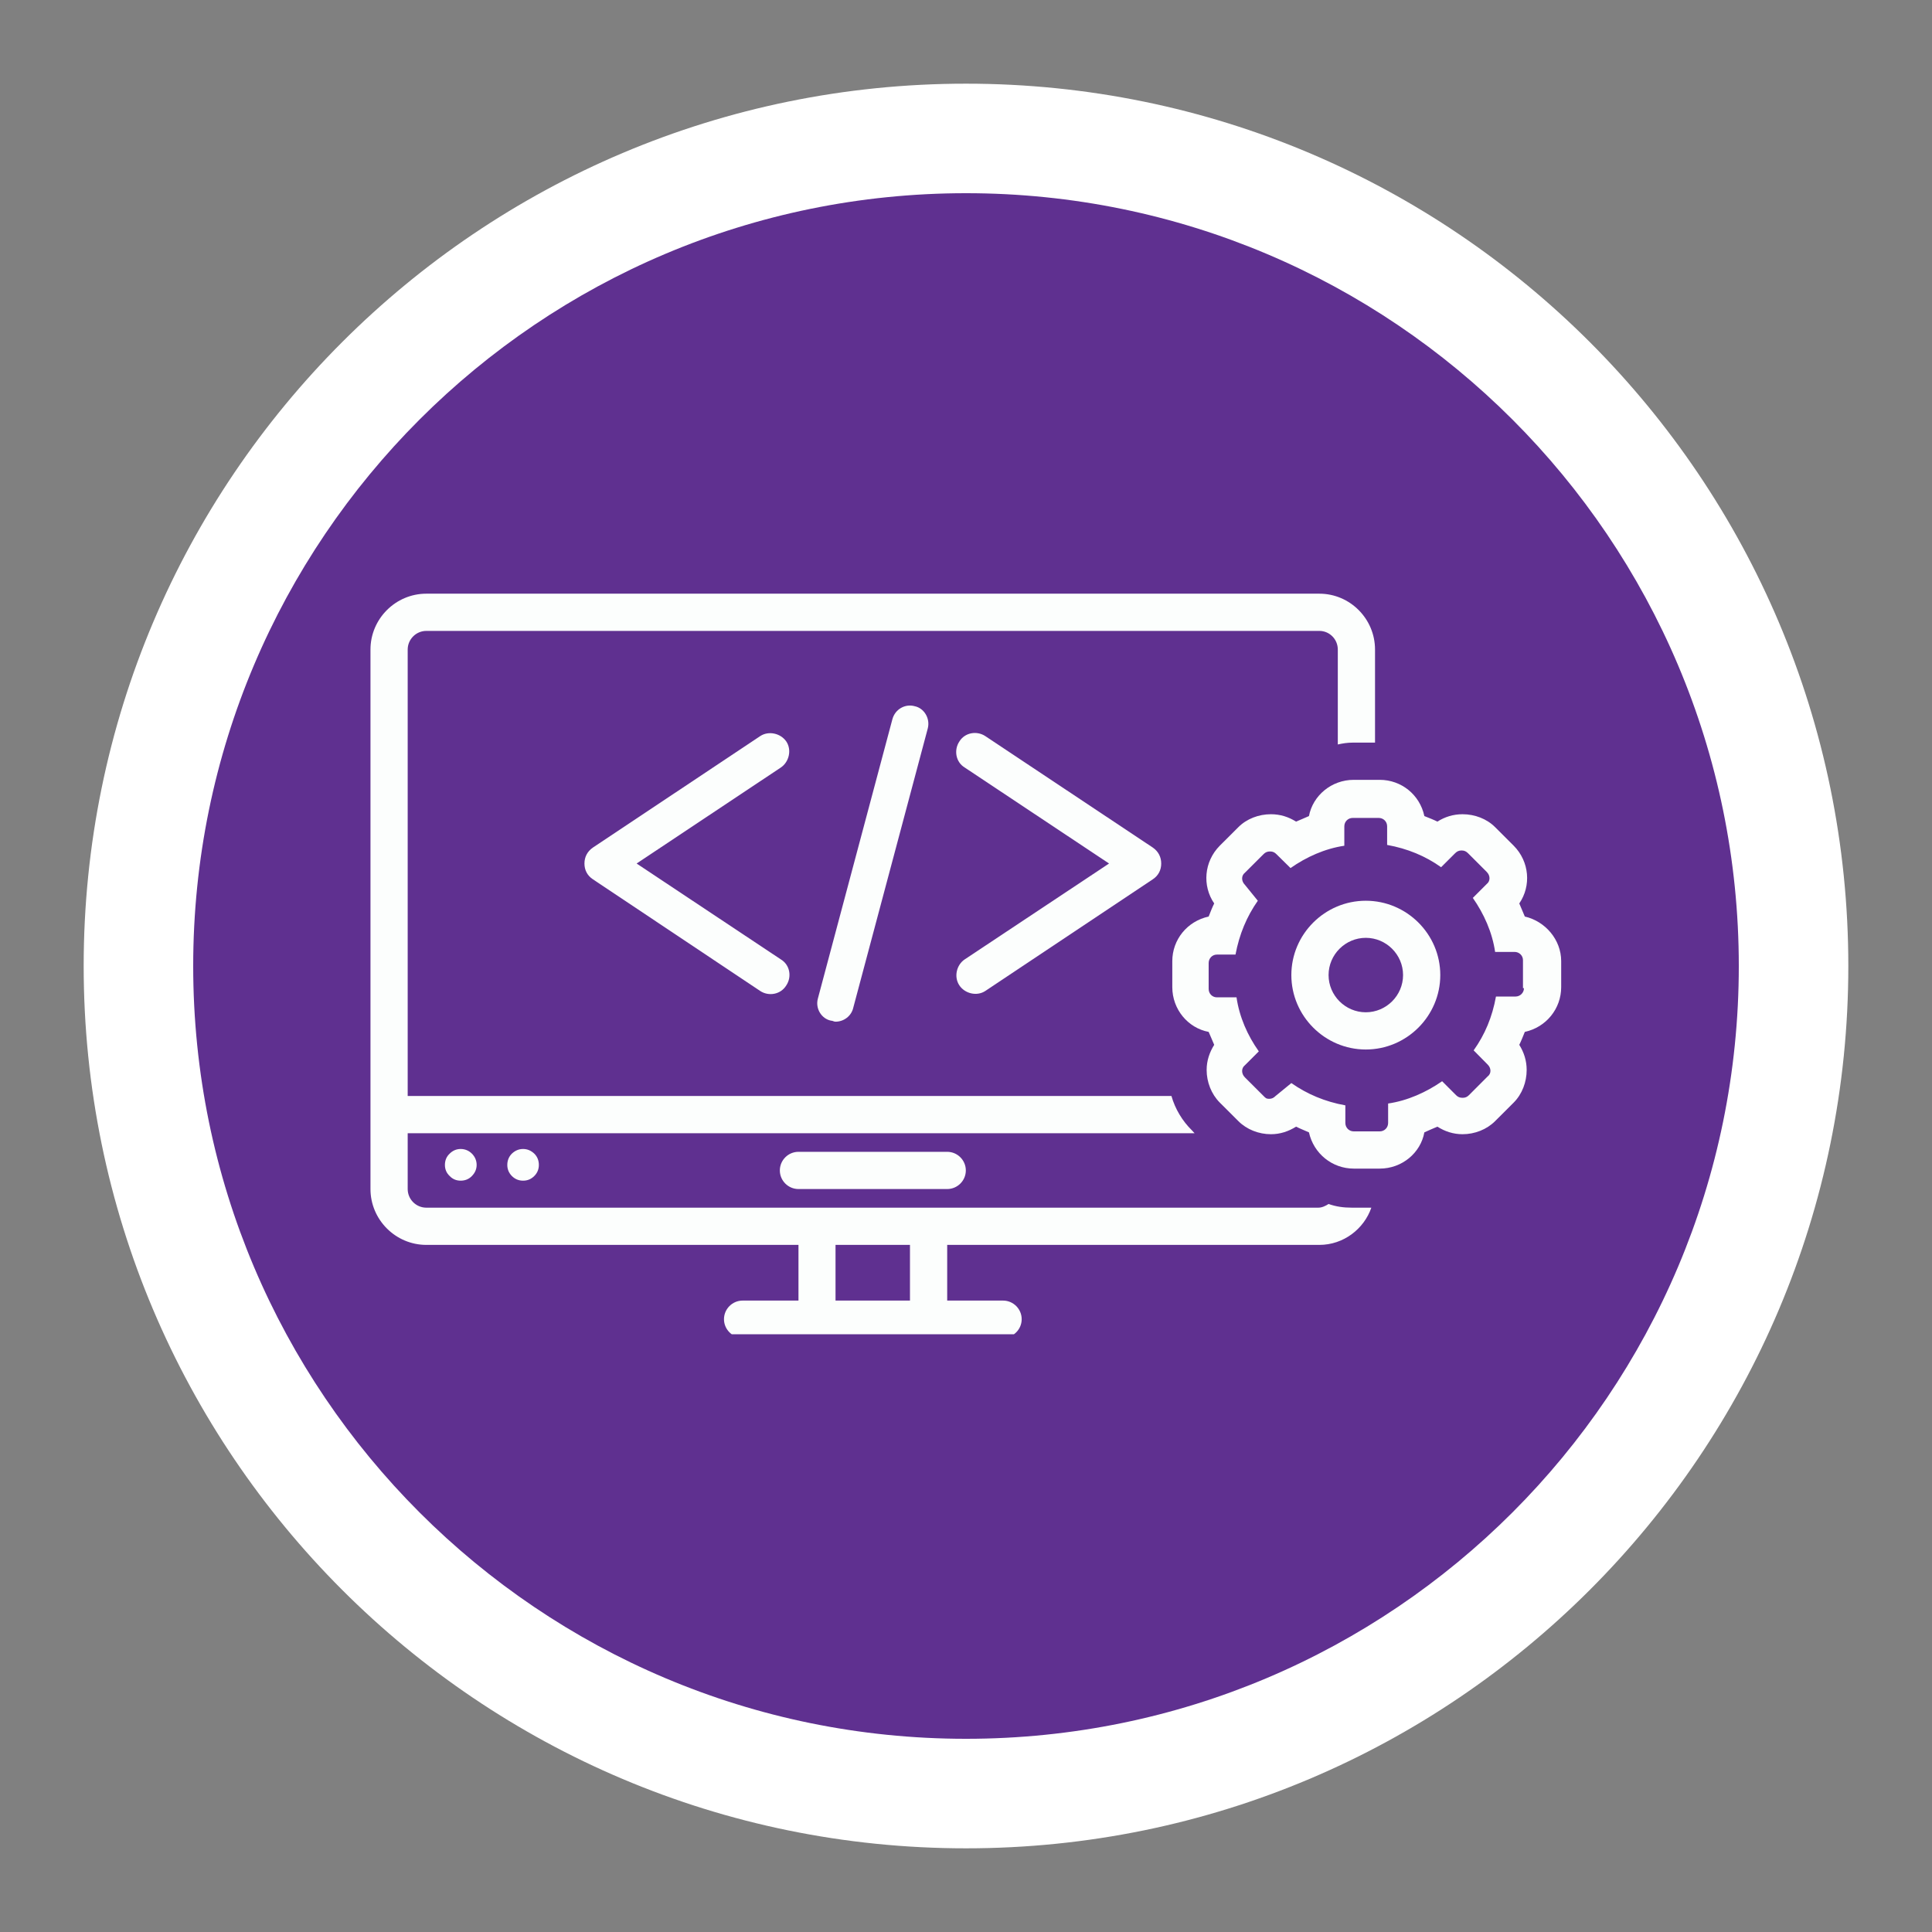
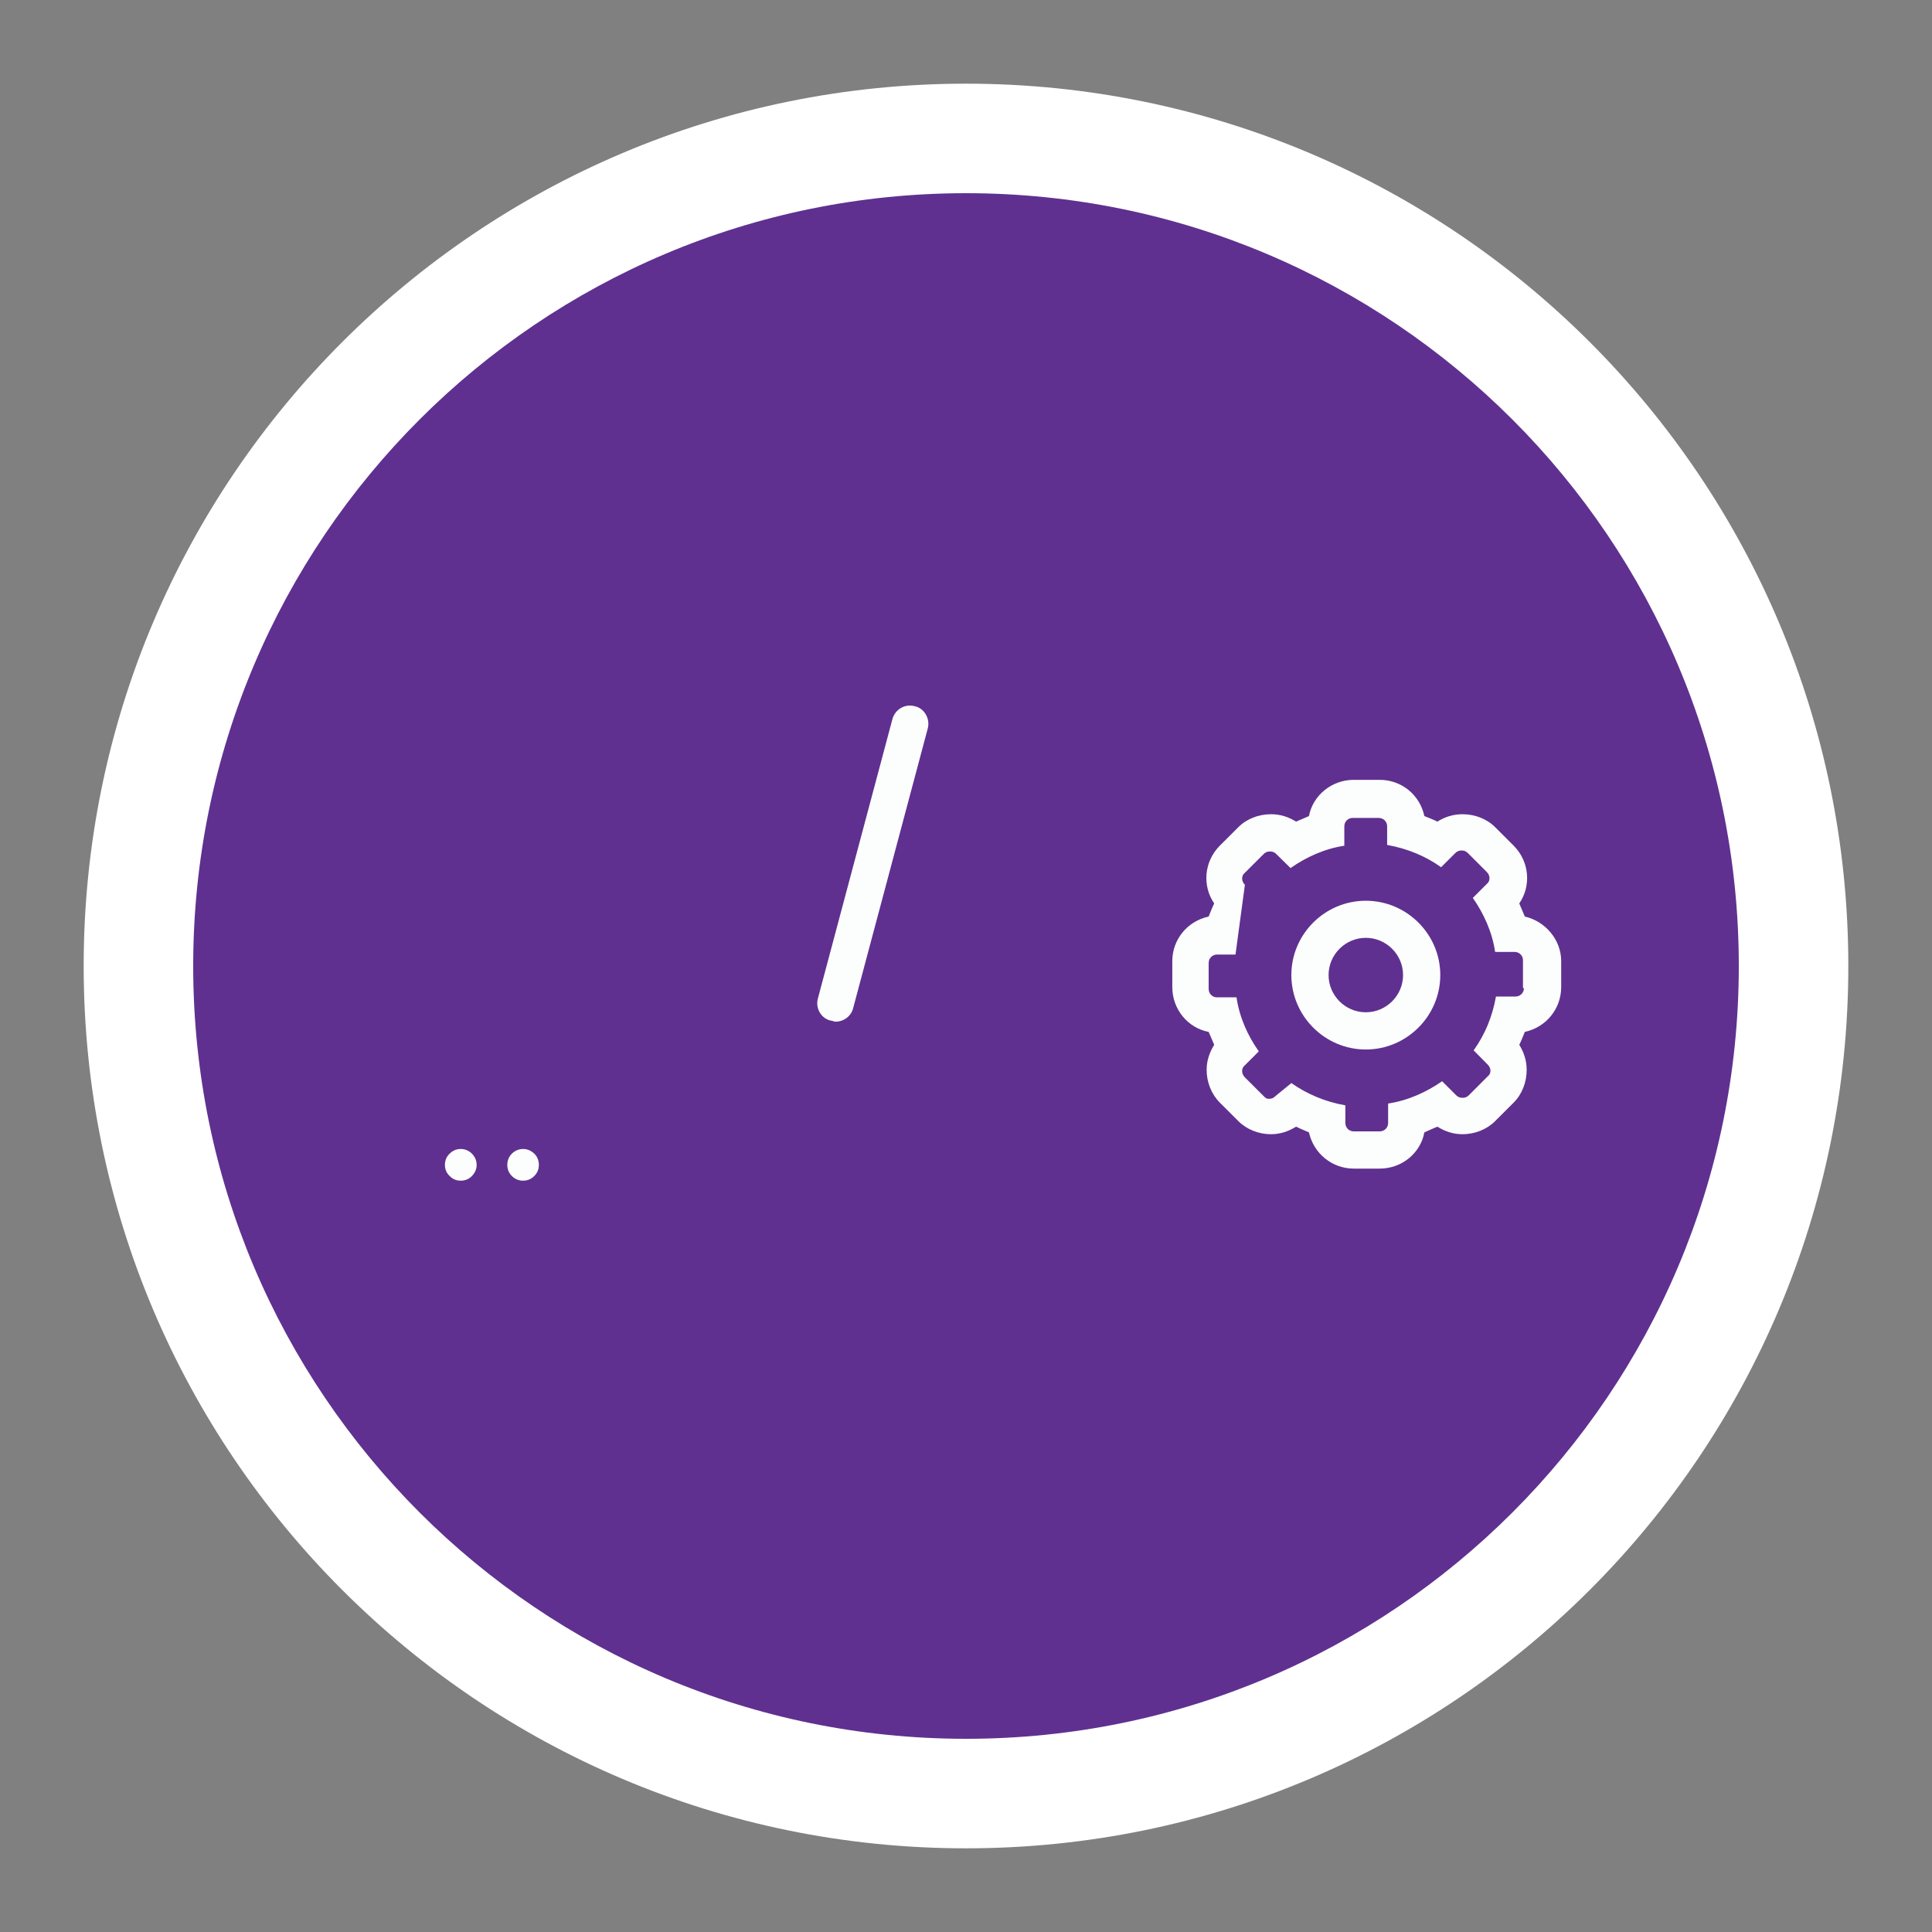
<svg xmlns="http://www.w3.org/2000/svg" width="60" viewBox="0 0 45 45" height="60" preserveAspectRatio="xMidYMid meet">
  <rect x="0" y="0" width="45" height="45" fill="#808080" stroke="none" />
  <defs>
    <clipPath id="f83b9241f5">
      <path d="M 1.949 1.949 L 43.051 1.949 L 43.051 43.051 L 1.949 43.051 Z M 1.949 1.949 " clip-rule="nonzero" />
    </clipPath>
    <clipPath id="35a52ce3ad">
      <path d="M 22.5 1.949 C 11.152 1.949 1.949 11.152 1.949 22.5 C 1.949 33.848 11.152 43.051 22.5 43.051 C 33.848 43.051 43.051 33.848 43.051 22.5 C 43.051 11.152 33.848 1.949 22.5 1.949 Z M 22.5 1.949 " clip-rule="nonzero" />
    </clipPath>
    <clipPath id="7486912908">
      <path d="M 4.5 4.5 L 40.5 4.5 L 40.5 40.5 L 4.5 40.5 Z M 4.5 4.5 " clip-rule="nonzero" />
    </clipPath>
    <clipPath id="34ea51d724">
      <path d="M 22.5 4.5 C 12.559 4.5 4.5 12.559 4.5 22.5 C 4.5 32.441 12.559 40.5 22.5 40.5 C 32.441 40.5 40.5 32.441 40.5 22.5 C 40.5 12.559 32.441 4.5 22.5 4.5 Z M 22.5 4.5 " clip-rule="nonzero" />
    </clipPath>
    <clipPath id="39e3e08aef">
      <path d="M 8.625 13.828 L 33 13.828 L 33 31.078 L 8.625 31.078 Z M 8.625 13.828 " clip-rule="nonzero" />
    </clipPath>
    <clipPath id="a1087a55bc">
      <path d="M 27 18 L 36.375 18 L 36.375 28 L 27 28 Z M 27 18 " clip-rule="nonzero" />
    </clipPath>
  </defs>
  <g clip-path="url(#f83b9241f5)">
    <g clip-path="url(#35a52ce3ad)">
      <path fill="#ffffff" d="M 1.949 1.949 L 43.051 1.949 L 43.051 43.051 L 1.949 43.051 Z M 1.949 1.949 " fill-opacity="1" fill-rule="nonzero" />
    </g>
  </g>
  <g clip-path="url(#7486912908)">
    <g clip-path="url(#34ea51d724)">
      <path fill="#5f3090" d="M 4.5 4.5 L 40.5 4.5 L 40.5 40.5 L 4.5 40.5 Z M 4.5 4.5 " fill-opacity="1" fill-rule="nonzero" />
    </g>
  </g>
-   <path fill="#fcfefd" d="M 18.598 26.828 C 18.359 26.828 18.164 27.023 18.164 27.262 C 18.164 27.5 18.359 27.695 18.598 27.695 L 22.062 27.695 C 22.301 27.695 22.496 27.5 22.496 27.262 C 22.496 27.023 22.301 26.828 22.062 26.828 Z M 18.598 26.828 " fill-opacity="1" fill-rule="nonzero" />
  <path fill="#fcfefd" d="M 12.551 27.133 C 12.551 27.234 12.516 27.32 12.445 27.391 C 12.371 27.465 12.285 27.5 12.184 27.5 C 12.082 27.5 11.996 27.465 11.922 27.391 C 11.852 27.32 11.816 27.234 11.816 27.133 C 11.816 27.031 11.852 26.941 11.922 26.871 C 11.996 26.801 12.082 26.762 12.184 26.762 C 12.285 26.762 12.371 26.801 12.445 26.871 C 12.516 26.941 12.551 27.031 12.551 27.133 Z M 12.551 27.133 " fill-opacity="1" fill-rule="nonzero" />
  <path fill="#fcfefd" d="M 11.102 27.133 C 11.102 27.234 11.062 27.32 10.992 27.391 C 10.922 27.465 10.832 27.5 10.73 27.5 C 10.629 27.5 10.543 27.465 10.473 27.391 C 10.398 27.32 10.363 27.234 10.363 27.133 C 10.363 27.031 10.398 26.941 10.473 26.871 C 10.543 26.801 10.629 26.762 10.73 26.762 C 10.832 26.762 10.922 26.801 10.992 26.871 C 11.062 26.941 11.102 27.031 11.102 27.133 Z M 11.102 27.133 " fill-opacity="1" fill-rule="nonzero" />
-   <path fill="#fcfefd" d="M 18.316 17.273 C 18.184 17.078 17.902 17.016 17.707 17.145 L 13.809 19.742 C 13.68 19.832 13.613 19.961 13.613 20.113 C 13.613 20.266 13.68 20.395 13.809 20.48 C 13.809 20.48 17.707 23.082 17.707 23.082 C 17.902 23.211 18.184 23.168 18.316 22.949 C 18.445 22.754 18.402 22.473 18.184 22.344 L 14.828 20.113 L 18.184 17.879 C 18.379 17.75 18.445 17.469 18.316 17.273 Z M 18.316 17.273 " fill-opacity="1" fill-rule="nonzero" />
-   <path fill="#fcfefd" d="M 22.344 22.949 C 22.473 23.145 22.754 23.211 22.949 23.082 L 26.852 20.48 C 26.98 20.395 27.047 20.266 27.047 20.113 C 27.047 19.961 26.98 19.832 26.852 19.742 L 22.949 17.145 C 22.754 17.016 22.473 17.059 22.344 17.273 C 22.215 17.469 22.258 17.75 22.473 17.879 L 25.832 20.113 L 22.473 22.344 C 22.277 22.473 22.215 22.754 22.344 22.949 Z M 22.344 22.949 " fill-opacity="1" fill-rule="nonzero" />
  <path fill="#fcfefd" d="M 20.785 16.754 L 19.051 23.254 C 18.984 23.492 19.137 23.73 19.355 23.773 C 19.398 23.773 19.418 23.797 19.461 23.797 C 19.656 23.797 19.832 23.664 19.875 23.469 L 21.609 16.969 C 21.672 16.73 21.52 16.492 21.305 16.449 C 21.086 16.387 20.848 16.516 20.785 16.754 Z M 20.785 16.754 " fill-opacity="1" fill-rule="nonzero" />
  <g clip-path="url(#39e3e08aef)">
-     <path fill="#fcfefd" d="M 18.598 30.293 L 17.297 30.293 C 17.059 30.293 16.863 30.488 16.863 30.727 C 16.863 30.965 17.059 31.16 17.297 31.16 L 23.363 31.16 C 23.602 31.16 23.797 30.965 23.797 30.727 C 23.797 30.488 23.602 30.293 23.363 30.293 L 22.062 30.293 L 22.062 28.996 L 30.73 28.996 C 31.293 28.996 31.77 28.625 31.941 28.129 L 31.488 28.129 C 31.293 28.129 31.117 28.105 30.945 28.043 C 30.879 28.086 30.793 28.129 30.707 28.129 L 9.93 28.129 C 9.691 28.129 9.496 27.934 9.496 27.695 L 9.496 26.395 L 27.824 26.395 L 27.762 26.328 C 27.543 26.113 27.371 25.832 27.285 25.527 L 9.496 25.527 L 9.496 15.129 C 9.496 14.891 9.691 14.695 9.93 14.695 L 30.73 14.695 C 30.969 14.695 31.16 14.891 31.16 15.129 L 31.16 17.34 C 31.27 17.316 31.379 17.297 31.508 17.297 L 32.027 17.297 L 32.027 15.129 C 32.027 14.414 31.445 13.828 30.73 13.828 L 9.93 13.828 C 9.215 13.828 8.629 14.414 8.629 15.129 L 8.629 27.695 C 8.629 28.41 9.215 28.996 9.93 28.996 L 18.598 28.996 Z M 19.461 28.996 L 21.195 28.996 L 21.195 30.293 L 19.461 30.293 Z M 19.461 28.996 " fill-opacity="1" fill-rule="nonzero" />
-   </g>
+     </g>
  <g clip-path="url(#a1087a55bc)">
-     <path fill="#fcfefd" d="M 35.516 21.348 C 35.473 21.238 35.43 21.152 35.387 21.043 C 35.668 20.633 35.625 20.07 35.258 19.699 L 34.824 19.266 C 34.629 19.07 34.348 18.965 34.066 18.965 C 33.848 18.965 33.652 19.027 33.48 19.137 C 33.395 19.094 33.285 19.051 33.176 19.008 C 33.07 18.508 32.637 18.164 32.137 18.164 L 31.531 18.164 C 31.012 18.164 30.578 18.531 30.488 19.008 C 30.383 19.051 30.297 19.094 30.188 19.137 C 30.012 19.027 29.82 18.965 29.602 18.965 C 29.32 18.965 29.039 19.07 28.844 19.266 L 28.41 19.699 C 28.043 20.07 28 20.633 28.281 21.043 C 28.238 21.129 28.195 21.238 28.152 21.348 C 27.652 21.457 27.305 21.887 27.305 22.387 L 27.305 22.992 C 27.305 23.512 27.672 23.945 28.152 24.035 C 28.195 24.141 28.238 24.227 28.281 24.336 C 28.172 24.512 28.105 24.703 28.105 24.922 C 28.105 25.203 28.215 25.484 28.41 25.68 L 28.844 26.113 C 29.039 26.309 29.32 26.418 29.602 26.418 C 29.82 26.418 30.012 26.352 30.188 26.242 C 30.273 26.285 30.383 26.328 30.488 26.375 C 30.598 26.871 31.031 27.219 31.531 27.219 L 32.137 27.219 C 32.656 27.219 33.09 26.852 33.176 26.375 C 33.285 26.328 33.371 26.285 33.48 26.242 C 33.652 26.352 33.848 26.418 34.066 26.418 C 34.348 26.418 34.629 26.309 34.824 26.113 L 35.258 25.68 C 35.453 25.484 35.559 25.203 35.559 24.922 C 35.559 24.703 35.496 24.512 35.387 24.336 C 35.43 24.25 35.473 24.141 35.516 24.035 C 36.016 23.926 36.363 23.492 36.363 22.992 L 36.363 22.387 C 36.363 21.887 35.992 21.457 35.516 21.348 Z M 35.496 23.016 C 35.496 23.125 35.406 23.211 35.301 23.211 L 34.844 23.211 C 34.758 23.688 34.586 24.098 34.324 24.465 L 34.648 24.793 C 34.738 24.879 34.738 25.008 34.648 25.074 L 34.215 25.508 C 34.172 25.551 34.129 25.57 34.066 25.57 C 34 25.57 33.957 25.551 33.914 25.508 L 33.59 25.184 C 33.219 25.441 32.785 25.637 32.332 25.703 L 32.332 26.156 C 32.332 26.266 32.246 26.352 32.137 26.352 L 31.531 26.352 C 31.422 26.352 31.336 26.266 31.336 26.156 L 31.336 25.746 C 30.859 25.66 30.445 25.484 30.078 25.227 L 29.711 25.527 C 29.668 25.57 29.625 25.594 29.559 25.594 C 29.492 25.594 29.473 25.57 29.43 25.527 L 28.996 25.094 C 28.91 25.008 28.91 24.879 28.996 24.812 L 29.32 24.488 C 29.059 24.121 28.867 23.688 28.801 23.23 L 28.344 23.23 C 28.238 23.23 28.152 23.145 28.152 23.035 L 28.152 22.43 C 28.152 22.32 28.238 22.234 28.344 22.234 L 28.777 22.234 C 28.867 21.758 29.039 21.348 29.297 20.98 L 28.996 20.609 C 28.91 20.523 28.91 20.395 28.996 20.328 L 29.43 19.895 C 29.473 19.852 29.516 19.832 29.582 19.832 C 29.645 19.832 29.688 19.852 29.73 19.895 L 30.059 20.219 C 30.426 19.961 30.859 19.766 31.312 19.699 L 31.312 19.246 C 31.312 19.137 31.398 19.051 31.508 19.051 L 32.113 19.051 C 32.223 19.051 32.309 19.137 32.309 19.246 L 32.309 19.68 C 32.785 19.766 33.199 19.938 33.566 20.199 L 33.891 19.875 C 33.934 19.832 33.977 19.809 34.043 19.809 C 34.109 19.809 34.152 19.832 34.195 19.875 L 34.629 20.309 C 34.715 20.395 34.715 20.523 34.629 20.59 L 34.305 20.914 C 34.562 21.281 34.758 21.715 34.824 22.172 L 35.277 22.172 C 35.387 22.172 35.473 22.258 35.473 22.363 L 35.473 23.016 Z M 35.496 23.016 " fill-opacity="1" fill-rule="nonzero" />
+     <path fill="#fcfefd" d="M 35.516 21.348 C 35.473 21.238 35.43 21.152 35.387 21.043 C 35.668 20.633 35.625 20.07 35.258 19.699 L 34.824 19.266 C 34.629 19.07 34.348 18.965 34.066 18.965 C 33.848 18.965 33.652 19.027 33.48 19.137 C 33.395 19.094 33.285 19.051 33.176 19.008 C 33.07 18.508 32.637 18.164 32.137 18.164 L 31.531 18.164 C 31.012 18.164 30.578 18.531 30.488 19.008 C 30.383 19.051 30.297 19.094 30.188 19.137 C 30.012 19.027 29.82 18.965 29.602 18.965 C 29.32 18.965 29.039 19.07 28.844 19.266 L 28.41 19.699 C 28.043 20.07 28 20.633 28.281 21.043 C 28.238 21.129 28.195 21.238 28.152 21.348 C 27.652 21.457 27.305 21.887 27.305 22.387 L 27.305 22.992 C 27.305 23.512 27.672 23.945 28.152 24.035 C 28.195 24.141 28.238 24.227 28.281 24.336 C 28.172 24.512 28.105 24.703 28.105 24.922 C 28.105 25.203 28.215 25.484 28.41 25.68 L 28.844 26.113 C 29.039 26.309 29.32 26.418 29.602 26.418 C 29.82 26.418 30.012 26.352 30.188 26.242 C 30.273 26.285 30.383 26.328 30.488 26.375 C 30.598 26.871 31.031 27.219 31.531 27.219 L 32.137 27.219 C 32.656 27.219 33.09 26.852 33.176 26.375 C 33.285 26.328 33.371 26.285 33.48 26.242 C 33.652 26.352 33.848 26.418 34.066 26.418 C 34.348 26.418 34.629 26.309 34.824 26.113 L 35.258 25.68 C 35.453 25.484 35.559 25.203 35.559 24.922 C 35.559 24.703 35.496 24.512 35.387 24.336 C 35.43 24.25 35.473 24.141 35.516 24.035 C 36.016 23.926 36.363 23.492 36.363 22.992 L 36.363 22.387 C 36.363 21.887 35.992 21.457 35.516 21.348 Z M 35.496 23.016 C 35.496 23.125 35.406 23.211 35.301 23.211 L 34.844 23.211 C 34.758 23.688 34.586 24.098 34.324 24.465 L 34.648 24.793 C 34.738 24.879 34.738 25.008 34.648 25.074 L 34.215 25.508 C 34.172 25.551 34.129 25.57 34.066 25.57 C 34 25.57 33.957 25.551 33.914 25.508 L 33.59 25.184 C 33.219 25.441 32.785 25.637 32.332 25.703 L 32.332 26.156 C 32.332 26.266 32.246 26.352 32.137 26.352 L 31.531 26.352 C 31.422 26.352 31.336 26.266 31.336 26.156 L 31.336 25.746 C 30.859 25.66 30.445 25.484 30.078 25.227 L 29.711 25.527 C 29.668 25.57 29.625 25.594 29.559 25.594 C 29.492 25.594 29.473 25.57 29.43 25.527 L 28.996 25.094 C 28.91 25.008 28.91 24.879 28.996 24.812 L 29.32 24.488 C 29.059 24.121 28.867 23.688 28.801 23.23 L 28.344 23.23 C 28.238 23.23 28.152 23.145 28.152 23.035 L 28.152 22.43 C 28.152 22.32 28.238 22.234 28.344 22.234 L 28.777 22.234 L 28.996 20.609 C 28.91 20.523 28.91 20.395 28.996 20.328 L 29.43 19.895 C 29.473 19.852 29.516 19.832 29.582 19.832 C 29.645 19.832 29.688 19.852 29.73 19.895 L 30.059 20.219 C 30.426 19.961 30.859 19.766 31.312 19.699 L 31.312 19.246 C 31.312 19.137 31.398 19.051 31.508 19.051 L 32.113 19.051 C 32.223 19.051 32.309 19.137 32.309 19.246 L 32.309 19.68 C 32.785 19.766 33.199 19.938 33.566 20.199 L 33.891 19.875 C 33.934 19.832 33.977 19.809 34.043 19.809 C 34.109 19.809 34.152 19.832 34.195 19.875 L 34.629 20.309 C 34.715 20.395 34.715 20.523 34.629 20.59 L 34.305 20.914 C 34.562 21.281 34.758 21.715 34.824 22.172 L 35.277 22.172 C 35.387 22.172 35.473 22.258 35.473 22.363 L 35.473 23.016 Z M 35.496 23.016 " fill-opacity="1" fill-rule="nonzero" />
  </g>
  <path fill="#fcfefd" d="M 31.812 20.98 C 30.859 20.98 30.078 21.758 30.078 22.711 C 30.078 23.664 30.859 24.445 31.812 24.445 C 32.766 24.445 33.547 23.664 33.547 22.711 C 33.547 21.758 32.766 20.98 31.812 20.98 Z M 31.812 23.578 C 31.336 23.578 30.945 23.188 30.945 22.711 C 30.945 22.234 31.336 21.844 31.812 21.844 C 32.289 21.844 32.68 22.234 32.68 22.711 C 32.68 23.188 32.289 23.578 31.812 23.578 Z M 31.812 23.578 " fill-opacity="1" fill-rule="nonzero" />
</svg>